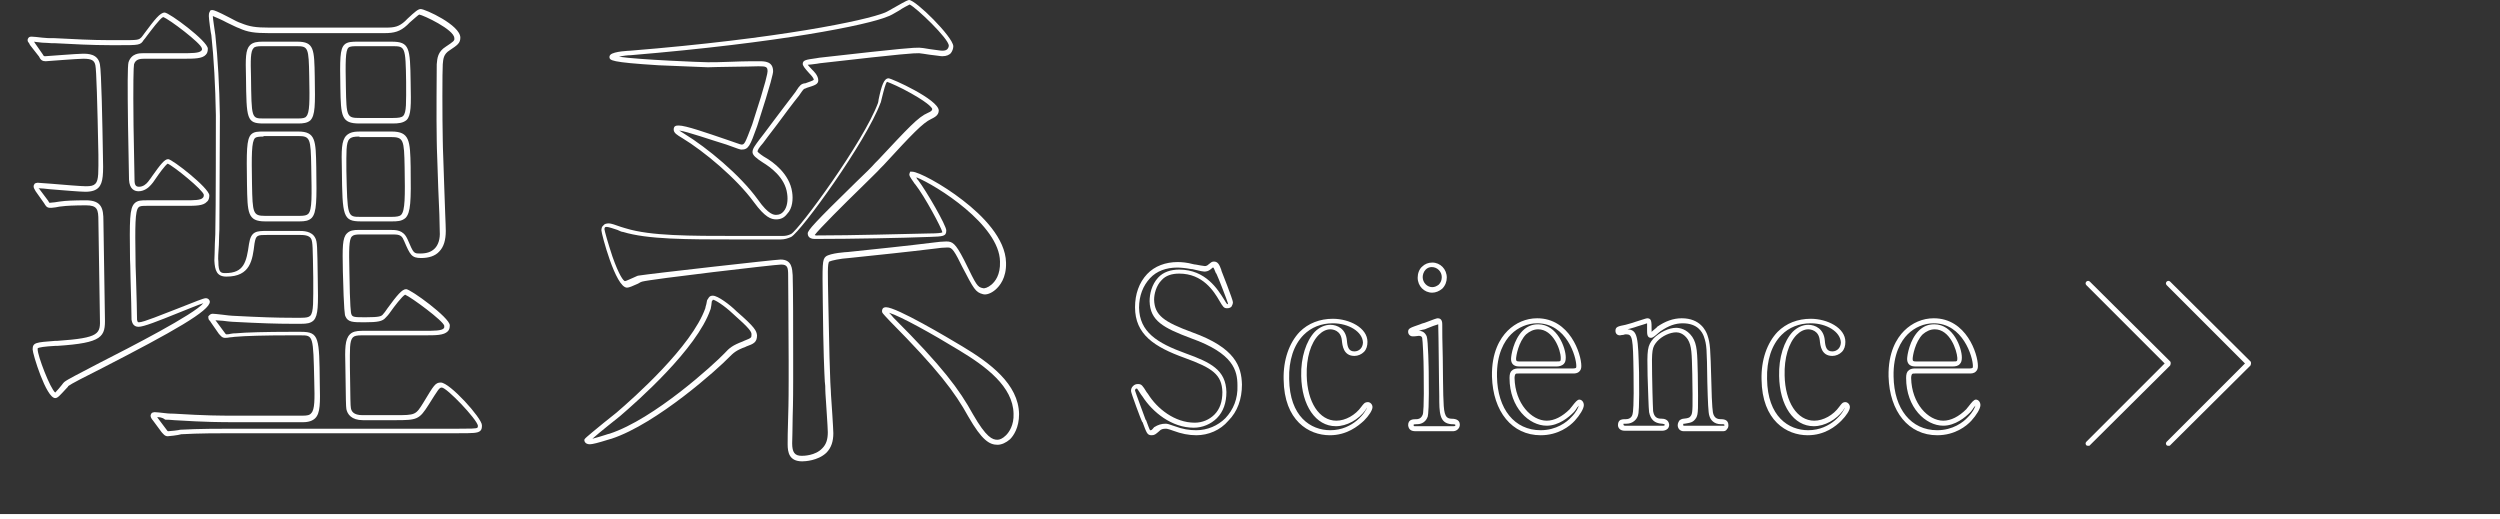
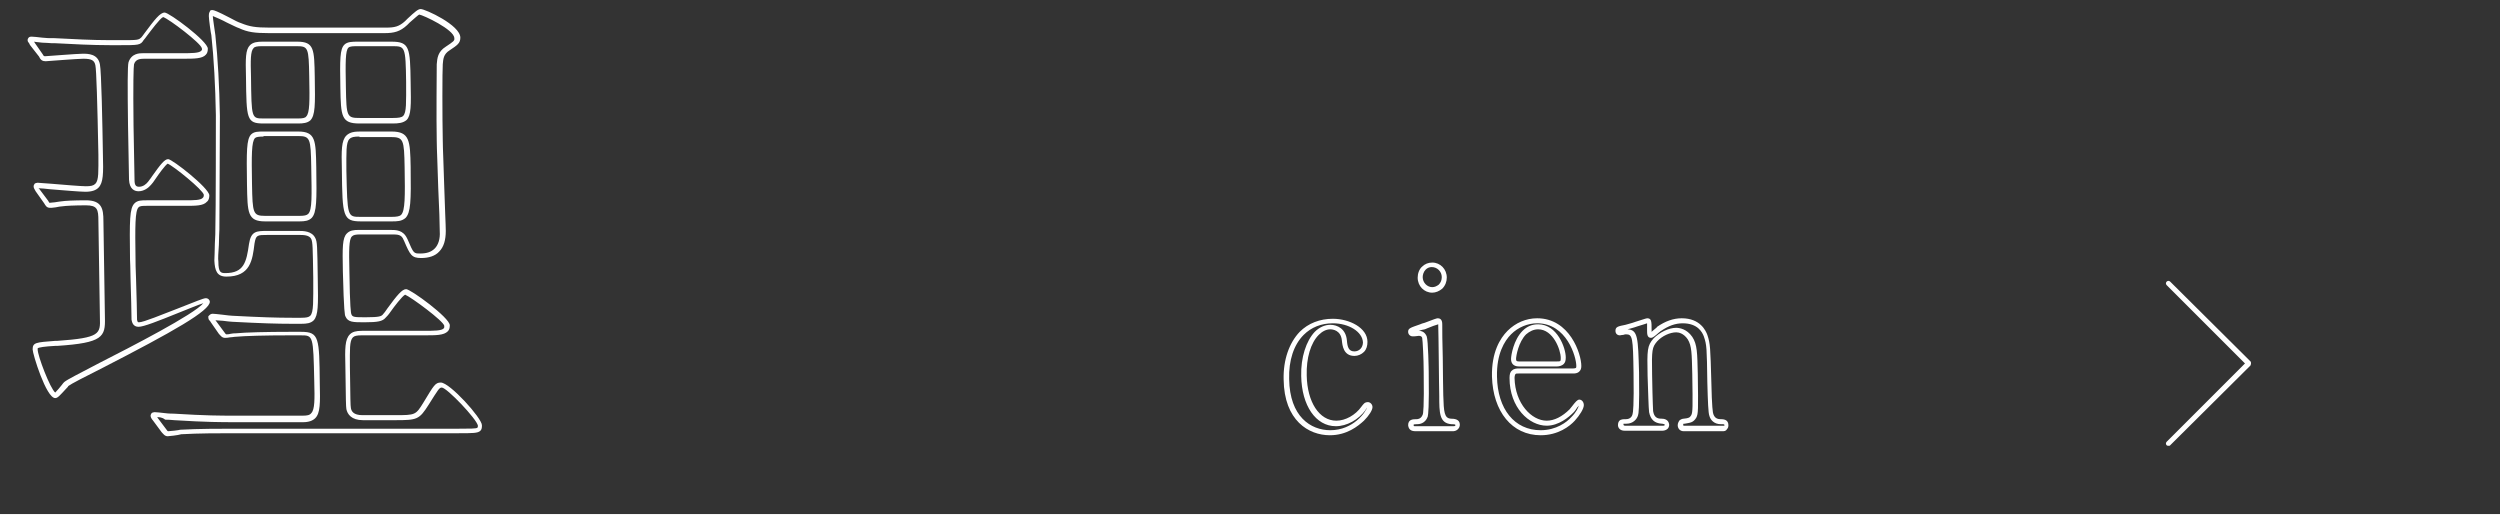
<svg xmlns="http://www.w3.org/2000/svg" version="1.1" id="レイヤー_1" x="0px" y="0px" viewBox="0 0 498 103.4" style="enable-background:new 0 0 498 103.4;" xml:space="preserve">
  <rect x="0" y="0" width="498" height="103.4" fill="#333333" stroke="none" />
  <style type="text/css">
	.st0{fill:#FFFFFF;}
</style>
  <g>
    <g>
      <g>
-         <path class="st0" d="M238.3,86.7c-1.5,0-3-0.3-4.6-0.9c-1.1-0.4-1.3-0.4-1.5-0.4c-0.5,0-0.9,0.1-1.2,0.4l-0.1,0.1     c-0.7,0.6-0.9,0.8-1.5,0.8c-0.9,0-1-0.5-1.8-2.6l-0.1-0.1c-0.1-0.1-2.2-5.7-2.2-6.1c0-0.4,0.1-0.7,0.4-1c0.3-0.3,0.6-0.4,1-0.4     c0.7,0,0.9,0.3,1.7,1.6l0.3,0.4c1.8,2.9,5.3,5.7,9.3,5.7c1.5,0,2.9-0.6,3.9-1.6c1.1-1.1,1.6-2.6,1.6-4.5c-0.1-3.5-2-4.8-7.5-6.8     c-6.1-2.2-9.9-4.7-9.9-10.1c0-2.6,0.8-4.9,2.4-6.6c1.5-1.6,3.7-2.4,6.1-2.4c0.8,0,1.9,0.1,3,0.4c0.1,0,0.3,0.1,0.6,0.1     c0.5,0.1,1.6,0.3,1.8,0.3c0.3,0,0.4-0.1,0.6-0.2l0.1-0.1c0.5-0.4,0.7-0.6,1.1-0.6c0.8,0,1.1,0.6,1.5,1.7l0,0.1     c0,0,2.3,5.8,2.3,6.3c0,0.4-0.2,0.7-0.3,0.9c-0.3,0.3-0.7,0.3-0.9,0.3c-0.6,0-0.8-0.3-1.5-1.5c-1.1-1.9-3.3-5.4-8-5.4     c-1.5,0-2.7,0.4-3.5,1.3c-1.1,1.1-1.5,2.8-1.5,3.9c0.1,3.1,1.9,4.4,7.6,6.5c8.6,3.1,9.8,6.8,9.9,10.4c0,2.9-0.9,5.4-2.7,7.2     C243.1,85.7,240.7,86.7,238.3,86.7z M232.2,84.4c0.3,0,0.7,0.1,1.8,0.5c1.6,0.6,2.9,0.8,4.3,0.8c2.2,0,4.3-0.9,5.8-2.4     c1.6-1.7,2.5-3.9,2.4-6.5c0-3-0.8-6.4-9.2-9.4c-5.6-2.1-8.2-3.5-8.3-7.4c0-1.4,0.4-3.3,1.7-4.7c1-1.1,2.5-1.6,4.2-1.6     c5.3,0,7.7,4,8.9,5.9c0.3,0.5,0.6,1,0.7,1c0,0,0.1,0,0.1-0.1c0,0,0-0.1,0-0.1c-0.1-0.4-1.9-5.1-2.3-5.9l-0.1-0.1     c-0.2-0.5-0.4-1-0.5-1.1l-0.1,0c-0.1,0-0.2,0.2-0.4,0.3l-0.1,0.1c-0.4,0.3-0.8,0.4-1.2,0.4c-0.2,0-0.8-0.1-2-0.4     c-0.3-0.1-0.5-0.1-0.6-0.1c-1.1-0.2-2.1-0.3-2.8-0.3c-2.2,0-4.1,0.7-5.4,2.1c-1.4,1.5-2.2,3.5-2.2,5.9c0.1,4.8,3.5,7,9.3,9.1     c5,1.8,8,3.3,8.1,7.7c0,2.1-0.6,3.9-1.9,5.2c-1.2,1.2-2.9,1.9-4.6,1.9c-4.4,0-8.2-3.1-10.2-6.2l-0.3-0.4     c-0.4-0.6-0.7-1.1-0.8-1.2c-0.1,0-0.3,0-0.3,0.1c-0.1,0.1-0.1,0.2-0.1,0.3c0.1,0.4,1.7,4.7,2.1,5.8l0.1,0.1     c0.4,1.1,0.7,1.9,0.8,2c0.3,0,0.3,0,0.8-0.6C230.7,84.6,231.4,84.4,232.2,84.4z" />
        <path class="st0" d="M264.9,86.7c-4.2,0-9.1-2.9-9.2-11.1c-0.1-3.9,1.1-7.3,3.2-9.5c1.7-1.7,4-2.6,6.6-2.6c3.3,0,6.9,1.8,6.9,4.6     c0,0.8-0.2,1.5-0.7,2c-0.5,0.5-1.2,0.8-1.9,0.8c-2.2,0-2.4-2.1-2.5-3.1c-0.2-2-1.8-2.2-2.3-2.2c-0.8,0-1.6,0.4-2.3,1.1     c-1.6,1.6-2.5,4.6-2.4,8.1c0.1,5.3,2.5,9,5.9,9c1.8,0,3.8-1.1,5-2.8c0.4-0.5,0.6-0.9,1.3-0.9c0.4,0,0.9,0.4,0.9,1     c0,0.6-0.7,1.7-1.7,2.7C270.5,84.9,268.3,86.7,264.9,86.7z M265.5,64.4c-2.3,0-4.3,0.8-5.8,2.3c-2,2-3,5.1-2.9,8.8     c0.1,7.5,4.3,10.2,8.2,10.2c4.6,0,7.1-3.7,7.3-4.5c-0.1,0.1-0.2,0.3-0.3,0.5c-1.4,1.9-3.7,3.2-5.9,3.2c-4,0-6.8-4.1-6.9-10     c-0.1-3.7,1-7,2.7-8.8c0.9-0.9,2-1.4,3.1-1.4c1.4,0,3.1,0.8,3.3,3.1c0.1,1.4,0.4,2.2,1.5,2.2c0.5,0,0.9-0.2,1.2-0.5     c0.3-0.3,0.5-0.8,0.5-1.3C271.4,66.1,268.7,64.4,265.5,64.4z" />
        <path class="st0" d="M289.3,85.9H282c-1,0-1.4-0.4-1.5-1.2c0-1.2,1-1.2,1.7-1.2c0.3,0,0.9-0.1,1.2-0.9c0.1-0.2,0.3-1.3,0.2-8.5     c0-2.5-0.2-6.3-0.3-6.8c-0.1-0.3-0.3-0.4-0.7-0.4c-0.1,0-0.6,0.1-0.9,0.1c-0.2,0-0.3,0-0.3,0c-0.5,0-0.9-0.4-0.9-0.9     c0-0.7,0.4-0.8,2.4-1.5c0.2-0.1,0.5-0.2,0.9-0.3c1.8-0.7,2.4-0.9,2.6-0.9c0.9,0,0.9,0.9,0.9,1.3c0,0.9,0,3.6,0.1,6.5     c0,3.1,0.1,6.4,0.1,7.5c0.1,3.4,0.2,4.6,1.5,4.7c0.7,0,1.8,0.1,1.8,1.2c0,0.4-0.2,0.7-0.3,0.8C290.1,85.9,289.6,85.9,289.3,85.9z      M282.6,65.9c0.8,0,1.3,0.4,1.6,1.1c0.3,0.8,0.4,6.8,0.4,7.1c0.1,7.1-0.1,8.5-0.2,8.9c-0.5,1.4-1.7,1.5-2.1,1.5     c-0.2,0-0.7,0-0.7,0.1c0,0,0,0,0,0.1c0,0.2,0,0.2,0.5,0.2h7.3c0.2,0,0.4,0,0.5-0.1c0,0,0,0,0-0.1c0-0.1,0-0.1,0-0.1     c-0.1-0.1-0.6-0.1-0.8-0.1c-2.4-0.2-2.4-2.3-2.4-5.6c0-1.2-0.1-4.4-0.1-7.5c0-2.8-0.1-5.5-0.1-6.5c0-0.1,0-0.2,0-0.3     c-0.4,0.1-1.5,0.5-2.2,0.8c-0.4,0.2-0.8,0.3-1,0.3c-0.3,0.1-0.7,0.2-1,0.3C282.4,65.9,282.6,65.9,282.6,65.9z M285.3,58.3     c-1.6,0-2.9-1.3-2.9-3v0c0-0.8,0.3-1.7,0.9-2.2c0.5-0.5,1.2-0.8,2-0.8h0c1.6,0,2.9,1.3,2.9,3c0,0.8-0.3,1.6-0.9,2.2     C286.7,58,286,58.3,285.3,58.3z M283.4,55.2c0,1.1,0.9,2,1.9,2c0.5,0,0.9-0.2,1.3-0.5c0.4-0.4,0.6-0.9,0.6-1.5c0-1.1-0.9-2-2-2     c-0.5,0-0.9,0.2-1.2,0.5C283.6,54.1,283.4,54.7,283.4,55.2L283.4,55.2z" />
        <path class="st0" d="M306.9,86.7c-5.7,0-9.5-4.7-9.7-11.7c-0.1-4.8,1.6-7.6,3.1-9.1c1.6-1.6,3.7-2.5,5.9-2.5     c6.5,0,8.8,7.1,8.8,9.5c0,0.5-0.1,0.8-0.4,1.1c-0.4,0.4-0.9,0.4-1.3,0.4h-10.8c-0.3,0-0.5,0-0.6,0.1c-0.1,0.1-0.2,0.4-0.2,0.8     c0.1,5.1,3.4,8.5,6.4,8.5c1.5,0,3.1-0.8,4.6-2.3c0.1-0.1,0.2-0.3,0.4-0.5c0.7-0.9,1.1-1.4,1.5-1.4c0.5,0,0.9,0.5,0.9,1.1     c0,0.7-0.8,2-1.8,3.1C312.7,84.9,310.4,86.7,306.9,86.7z M306.2,64.4c-1.9,0-3.8,0.8-5.2,2.2c-1.3,1.3-2.9,3.9-2.8,8.4     c0.1,6.5,3.5,10.7,8.7,10.7c3.1,0,5.2-1.6,6.1-2.6c1-1,1.4-1.9,1.5-2.3c-0.2,0.2-0.5,0.6-0.6,0.8c-0.2,0.3-0.4,0.5-0.5,0.6     c-0.9,0.9-2.9,2.6-5.3,2.6c-3.5,0-7.4-3.6-7.4-9.5c0-0.7,0.1-1.2,0.5-1.5c0.4-0.4,1-0.4,1.3-0.4h10.8c0.4,0,0.6-0.1,0.6-0.1     c0.1-0.1,0.1-0.2,0.1-0.4C314,71.1,312.1,64.4,306.2,64.4z M310.1,73h-7.5c-1.3,0-1.6-0.8-1.6-1.5c0-0.7,0.5-3.8,2.3-5.6     c0.9-0.9,1.9-1.3,3.1-1.3c3.8,0,5.5,4.7,5.5,6.6c0,0.6-0.1,1-0.4,1.3C311.1,72.9,310.5,73,310.1,73z M306.4,65.6     c-0.9,0-1.7,0.4-2.4,1c-1.5,1.5-2,4.3-2,4.9c0,0.4,0.1,0.5,0.6,0.5h7.5c0.4,0,0.6,0,0.7-0.1c0.1-0.1,0.1-0.3,0.1-0.6     C310.9,69.7,309.4,65.6,306.4,65.6z" />
        <path class="st0" d="M343.1,85.9h-7.7c-0.8,0-1.2-0.6-1.2-1.2c0-0.4,0.2-0.7,0.3-0.9c0.3-0.3,0.7-0.4,0.9-0.4     c1-0.1,1.2-0.2,1.5-0.7c0.3-0.6,0.3-1.6,0.2-8.2c-0.1-4.1-0.1-5.6-0.9-6.9c-0.8-1.2-1.8-1.4-2.3-1.4c-1.2,0-2.8,0.7-3.8,1.8     c-1,1.2-1.1,1.6-1,6.7c0.1,5.8,0.2,6.9,0.2,7.2c0.2,1.2,0.8,1.5,1.6,1.5l0.1,0c0.4,0,1.4,0.1,1.5,1.2c0,0.3-0.1,0.6-0.3,0.8     c-0.2,0.2-0.6,0.4-1,0.4h-7.6c-0.9,0-1.3-0.6-1.3-1.1c0-0.4,0.1-0.7,0.3-0.9c0.3-0.3,0.8-0.3,1.3-0.3c0.8,0,1.2-0.5,1.3-1     c0.1-0.3,0.3-1.6,0.2-8.2c-0.1-7.1-0.2-7.7-1.5-7.7c-0.1,0-0.3,0-0.5,0.1c-0.3,0-0.6,0.1-0.7,0.1c-0.5,0-0.9-0.3-0.9-0.9     c0-0.8,0.5-0.9,2-1.2c0.3-0.1,1.2-0.3,2-0.6c2.2-0.7,2.2-0.7,2.3-0.7c0.9,0,0.9,0.6,0.9,2.4c0,0.1,0,0.2,0,0.3     c0.2-0.2,0.6-0.5,0.7-0.6c0.2-0.2,0.4-0.3,0.4-0.4c1.6-1.1,3.2-1.7,4.9-1.7c3.7,0,4.8,2.5,5.1,3.3c0.6,1.8,0.6,2.5,0.8,9.4     c0.1,5,0.3,6.2,0.4,6.4c0.1,0.2,0.3,1,1.4,1c0.5,0,1.6,0,1.6,1.2c0,0.4-0.1,0.6-0.3,0.8C343.8,85.9,343.4,85.9,343.1,85.9z      M333.9,65.3c0.6,0,2.1,0.2,3.2,1.8c1,1.5,1,3.2,1.1,7.4c0.1,7.3,0.1,7.9-0.3,8.7c-0.6,1-1.2,1-2.3,1.2c-0.2,0-0.3,0-0.3,0.1     c0,0,0,0.1,0,0.1c0,0.2,0,0.2,0.2,0.2h7.7c0.1,0,0.2,0,0.3,0c0,0,0,0,0-0.1c0-0.2,0-0.2-0.7-0.2c-1.4,0-2.1-0.9-2.3-1.7     c-0.2-0.5-0.3-2.7-0.4-6.7c-0.1-6.7-0.1-7.4-0.7-9.1c-0.3-0.8-1.2-2.6-4.2-2.6c-1.5,0-2.8,0.5-4.3,1.5c-0.1,0-0.2,0.2-0.4,0.3     c-0.9,0.8-1.3,1.1-1.6,1.1c-0.8,0-0.8-0.8-0.8-1.5c0-0.6,0-1.1,0-1.4c-0.3,0.1-1.2,0.4-1.9,0.6c-0.8,0.3-1.7,0.5-2,0.6     c2.1,0.1,2.1,1.7,2.3,8.6c0.1,7.4-0.1,8.2-0.2,8.5c-0.2,0.8-1,1.7-2.3,1.7c-0.2,0-0.5,0-0.6,0c0,0,0,0,0,0.2c0,0,0,0.2,0.3,0.2     h7.6c0.2,0,0.2,0,0.3-0.1c0,0,0-0.1,0-0.1c0-0.1,0-0.1-0.5-0.2l-0.1,0c-1.4-0.1-2.2-0.8-2.5-2.3c-0.1-0.7-0.2-4.4-0.3-7.3     c-0.1-5.1-0.1-5.9,1.2-7.4C330.6,66.2,332.4,65.3,333.9,65.3z" />
-         <path class="st0" d="M360.1,86.7c-4.2,0-9.1-2.9-9.2-11.1c-0.1-3.9,1.1-7.3,3.2-9.5c1.7-1.7,4-2.6,6.6-2.6c3.3,0,6.9,1.8,6.9,4.6     c0,0.8-0.2,1.5-0.7,2c-0.5,0.5-1.2,0.8-1.9,0.8c-2.2,0-2.4-2.1-2.5-3.1c-0.2-2-1.8-2.2-2.3-2.2c-0.8,0-1.6,0.4-2.3,1.1     c-1.6,1.6-2.5,4.6-2.4,8.1c0.1,5.3,2.5,9,5.9,9c1.8,0,3.8-1.1,5-2.8c0.4-0.5,0.6-0.9,1.2-0.9c0.4,0,0.9,0.4,0.9,1     c0,0.6-0.7,1.7-1.7,2.7C365.7,84.9,363.5,86.7,360.1,86.7z M360.7,64.4c-2.3,0-4.3,0.8-5.8,2.3c-2,2-3,5.1-2.9,8.8     c0.1,7.5,4.3,10.2,8.2,10.2c4.6,0,7.1-3.7,7.3-4.5c-0.1,0.1-0.2,0.3-0.3,0.5c-1.4,1.9-3.7,3.2-5.9,3.2c-4,0-6.8-4.1-6.9-10     c-0.1-3.7,1-7,2.7-8.8c0.9-0.9,2-1.4,3.1-1.4c1.4,0,3.1,0.8,3.3,3.1c0.1,1.4,0.4,2.2,1.5,2.2c0.5,0,0.9-0.2,1.2-0.5     c0.3-0.3,0.5-0.8,0.5-1.3C366.6,66.1,363.9,64.4,360.7,64.4z" />
-         <path class="st0" d="M385.9,86.7c-5.7,0-9.5-4.7-9.7-11.7c-0.1-4.8,1.6-7.6,3.1-9.1c1.6-1.6,3.7-2.5,5.9-2.5     c6.5,0,8.8,7.1,8.8,9.5c0,0.5-0.1,0.8-0.4,1.1c-0.4,0.4-0.9,0.4-1.3,0.4h-10.8c-0.2,0-0.5,0-0.6,0.1c-0.1,0.1-0.2,0.4-0.2,0.8     c0.1,5.1,3.4,8.5,6.4,8.5c1.5,0,3.1-0.8,4.6-2.3c0.1-0.1,0.2-0.3,0.4-0.5c0.7-0.9,1.1-1.4,1.5-1.4c0.5,0,0.9,0.5,0.9,1.1     c0,0.7-0.8,2-1.8,3.1C391.7,84.9,389.4,86.7,385.9,86.7z M385.2,64.4c-1.9,0-3.8,0.8-5.2,2.2c-1.3,1.3-2.9,3.9-2.8,8.4     c0.1,6.5,3.5,10.7,8.7,10.7c3.1,0,5.2-1.6,6.1-2.6c1-1,1.4-1.9,1.5-2.3c-0.2,0.2-0.5,0.6-0.6,0.8c-0.2,0.3-0.4,0.5-0.5,0.6     c-0.9,0.9-2.9,2.6-5.3,2.6c-3.5,0-7.4-3.6-7.4-9.5c0-0.7,0.1-1.2,0.5-1.5c0.4-0.4,1-0.4,1.3-0.4h10.8c0.4,0,0.6-0.1,0.6-0.1     c0.1-0.1,0.1-0.2,0.1-0.4C393,71.1,391,64.4,385.2,64.4z M389,73h-7.5c-1.3,0-1.6-0.8-1.6-1.5c0-0.7,0.5-3.8,2.3-5.6     c0.9-0.9,1.9-1.3,3.1-1.3c3.8,0,5.5,4.7,5.5,6.6c0,0.6-0.1,1-0.4,1.3C390.1,72.9,389.5,73,389,73z M385.4,65.6     c-0.9,0-1.7,0.4-2.4,1c-1.5,1.5-2,4.3-2,4.9c0,0.4,0.1,0.5,0.6,0.5h7.5c0.4,0,0.6,0,0.7-0.1c0.1-0.1,0.1-0.3,0.1-0.6     C389.8,69.7,388.4,65.6,385.4,65.6z" />
      </g>
    </g>
    <g>
      <g>
        <path class="st0" d="M33.4,86.9c-0.6,0-0.9-0.5-1.2-0.8l-1.7-2.3c0,0-0.5-0.5-0.5-1c0-0.2,0.1-0.3,0.2-0.5     c0.1-0.1,0.4-0.2,0.6-0.2c0.3,0,1.2,0.1,2.1,0.2c0.7,0.1,1.5,0.1,1.7,0.1c6.4,0.4,9.4,0.4,11.9,0.4h13.8c0.9,0,1.4-0.1,1.7-0.5     c0.7-0.7,0.7-2.7,0.6-6.3c-0.2-9.2-0.2-9.2-2.7-9.2h-2.3c-4.7,0-8.7,0.1-10.9,0.3c-0.2,0-0.5,0.1-0.9,0.1c-0.4,0.1-0.8,0.1-1,0.1     c-0.6,0-0.9-0.5-1.2-0.8L42,64.2c-0.1-0.2-0.2-0.3-0.3-0.4c-0.1-0.1-0.2-0.3-0.2-0.6l0-0.2l0.2-0.2c0.2-0.2,0.4-0.3,0.7-0.3     c0.3,0,1.1,0.1,2,0.2c0.8,0.1,1.6,0.2,1.9,0.2c5.7,0.3,8.8,0.4,11.9,0.4h1.8c1,0,1.5-0.1,1.8-0.4c0.7-0.7,0.6-2.9,0.6-7.5     c-0.1-6.2-0.1-7.1-0.4-7.8c-0.4-0.8-1.6-0.8-2.4-0.8h-6.2c-2.2,0-2.4,0-2.7,1.7c-0.4,3.3-0.8,6.6-5.6,6.6c-1.9,0-2.3-1.2-2.4-3.2     c0-0.5,0.1-2,0.1-3.4c0.1-1.3,0.1-2.6,0.1-3c0.1-3,0.1-21.4,0.1-22.6c-0.1-5.8-0.4-11.3-0.9-15.9c-0.1-0.3-0.5-3.2-0.5-3.8     c0-0.3,0-0.6,0.2-0.9C41.8,2.1,42,2,42.3,2c0.3,0,1.1,0.3,3.4,1.5c0.9,0.5,1.9,1,2.3,1.1c1.7,0.7,2.9,0.9,5.7,0.9h23.2     c1.7,0,2.6-0.2,3.8-1.3l0.5-0.5c1.5-1.4,2.1-1.9,2.6-1.9c0.9,0,7.9,3.2,7.9,5.7c0,1.1-0.6,1.5-2.1,2.5c-1.3,0.8-1.3,1.8-1.4,2.8     c-0.1,1.2-0.1,10.7,0,15.2c0,1.5,0.2,5.5,0.3,9.4c0.1,3.8,0.3,7.4,0.3,8.6c0,1.8-0.4,3.2-1.3,4.1c-0.8,0.9-2.1,1.3-3.6,1.3     c-1.9,0-2.2-0.6-3.4-3.4l-0.1-0.2c-0.4-1.1-1.2-1.1-2.4-1.1h-6.2c-1,0-1.4,0.1-1.7,0.4c-0.6,0.6-0.6,2.7-0.5,6.9     c0.1,7.3,0.3,8.4,0.4,8.6c0.2,0.6,0.7,0.6,2.9,0.6c2.7,0,3.1-0.2,3.4-0.6c0.2-0.2,0.5-0.6,0.9-1.2c1.9-2.6,2.9-3.8,3.7-3.8     c0.9,0,8.7,5.7,8.7,7.2c0,0.5-0.1,0.9-0.4,1.2c-0.8,0.8-2.3,0.8-4.7,0.8H72c-0.9,0-1.4,0.1-1.7,0.4c-0.7,0.7-0.6,2.5-0.6,5.8     c0.1,6.8,0.1,7.7,0.2,8.3c0.1,0.6,0.5,1.4,2.3,1.4h6.4c4.2,0,4.2,0,5.8-2.6c2-3.3,2.3-3.9,3.4-3.9c1.8,0,8.2,7.1,8.2,8.5     c0,0.4,0,0.8-0.3,1.1c-0.5,0.5-1.5,0.5-4.5,0.5h-45c-2.4,0-6.7,0-10.1,0.2C35.5,86.7,33.6,86.9,33.4,86.9z M31.3,83.1     C31.3,83.1,31.3,83.1,31.3,83.1l1.8,2.4c0.2,0.3,0.3,0.4,0.4,0.4c0.3,0,2.2-0.2,2.4-0.3l0.1,0c3.5-0.2,7.9-0.2,10.3-0.2h45     c2.2,0,3.6,0,3.8-0.2c0,0,0.1-0.1,0.1-0.4C95,83.5,89,77.2,88,77.2c-0.5,0-0.7,0.4-2.6,3.4c-1.9,3-2.3,3.1-6.7,3.1h-6.4     c-2.3,0-3.1-1.2-3.3-2.2c-0.1-0.7-0.1-1.4-0.2-8.4c-0.1-3.7-0.1-5.5,0.9-6.5c0.5-0.5,1.2-0.7,2.4-0.7h12.3c2,0,3.6,0,4-0.5     c0.1-0.1,0.1-0.2,0.1-0.5c-0.2-1-6.6-5.7-7.8-6.2c-0.6,0.3-2.2,2.4-2.9,3.4c-0.4,0.6-0.8,1-1,1.2c-0.6,0.7-1.5,0.9-4.2,0.9     c-2.3,0-3.3,0-3.8-1.2c-0.1-0.2-0.3-0.8-0.5-8.9c-0.1-4.9-0.1-6.7,0.8-7.6c0.6-0.6,1.3-0.7,2.4-0.7h6.2c1.2,0,2.6,0,3.4,1.7     l0.1,0.2c1.2,2.8,1.2,2.8,2.5,2.8c1.3,0,2.2-0.3,2.9-1c0.7-0.7,1.1-1.9,1-3.4c0-1.2-0.1-4.8-0.3-8.6c-0.1-3.9-0.3-7.9-0.3-9.4     c-0.1-4.7,0-14,0-15.3c0.1-1.2,0.2-2.5,1.8-3.5c1.5-1,1.8-1.2,1.7-1.7c0-1.7-6.2-4.6-7-4.7c-0.2,0.1-1.1,0.9-1.9,1.6l-0.5,0.5     c-1.4,1.3-2.6,1.6-4.5,1.6H53.6c-2.9,0-4.3-0.2-6-1c-0.4-0.1-1.3-0.6-2.4-1.1c-0.9-0.5-2.3-1.1-2.8-1.3c0,0,0,0,0,0.1     c0,0.4,0.4,2.9,0.5,3.7c0.5,4.7,0.8,10.2,0.9,16.1c0,1.2-0.1,19.6-0.1,22.6c0,0.4-0.1,1.7-0.1,3.1c-0.1,1.4-0.2,2.8-0.1,3.3     c0,2.2,0.5,2.3,1.4,2.3c3.7,0,4.2-2.2,4.7-5.8c0.4-2.6,1.5-2.6,3.7-2.6h6.2c0.9,0,2.6,0,3.3,1.4c0.4,0.8,0.4,1.5,0.5,8.2     c0.1,5.2,0.1,7.2-0.8,8.2c-0.6,0.6-1.4,0.7-2.5,0.7h-1.8c-3.1,0-6.2-0.1-11.9-0.4c-0.3,0-1.1-0.1-1.9-0.2c-0.5,0-1.1-0.1-1.5-0.1     c0,0,0.1,0.1,0.1,0.1l1.7,2.3c0.2,0.3,0.3,0.4,0.4,0.4c0.1,0,0.5,0,0.8-0.1c0.4-0.1,0.8-0.1,1-0.1c2.1-0.2,6.2-0.3,10.9-0.3H60     c3.6,0,3.6,1.2,3.7,10.2c0.1,4,0.1,6-0.9,7c-0.5,0.5-1.3,0.8-2.4,0.8H46.6c-2.4,0-5.5,0-11.9-0.4c-0.2,0-0.8-0.1-1.8-0.1     C32.3,83.1,31.7,83.1,31.3,83.1z M11,79.3c-1.8,0-4.5-8.8-4.5-9.7c0-1.4,0.7-1.4,4.5-1.7l0.4,0c8.6-0.6,8.6-1.4,8.5-4.6L19.6,44     c0-2.3-0.2-3.1-2.5-3.1c-2.2,0-4.1,0.1-4.7,0.2c-0.2,0-0.9,0.1-1.3,0.2c-0.6,0.1-1,0.1-1.1,0.1c-0.7,0-0.9-0.4-1.2-0.9l-1.7-2.4     c-0.3-0.5-0.4-0.7-0.4-1c0-0.2,0.1-0.3,0.2-0.5c0.1-0.1,0.4-0.2,0.6-0.2c0.2,0,1,0.1,2.7,0.2c2.4,0.2,5.9,0.5,6.9,0.5     c1,0,1.5-0.1,1.9-0.5c0.7-0.7,0.6-2.5,0.6-5.8c-0.2-10.4-0.4-16.9-0.6-17.8c-0.2-1-0.8-1.3-2.4-1.3c-1.1,0-7.4,0.5-7.5,0.5     c-0.6,0-1-0.2-1.3-0.9L6,9C5.9,8.8,5.8,8.7,5.8,8.6C5.7,8.5,5.5,8.3,5.5,8c0-0.2,0.1-0.4,0.2-0.5c0.2-0.2,0.4-0.2,0.6-0.2     c0.4,0,1.2,0.1,2.1,0.2c0.8,0.1,1.5,0.1,1.8,0.1l0.6,0C14.7,7.8,18.3,8,22,8h1.8c3.7,0,3.8,0,4.4-0.6c0.1-0.1,0.3-0.4,0.6-0.8     c2-2.7,3.1-4.1,4-4.1c0.9,0,8.6,5.7,8.6,7.2c0,0.5-0.1,0.9-0.4,1.2c-0.7,0.8-2.3,0.8-4.6,0.8h-7.7c-0.8,0-1.7,0.1-2,1.1     c-0.1,0.4-0.2,3.8-0.1,12.2l0.2,10.9c0,1,0.3,1.3,0.9,1.3c0.8,0,1.4-0.5,1.8-1c0.1-0.2,0.5-0.6,0.8-1.1c1.7-2.4,2.5-3.4,3.2-3.4     c0.8,0,8.1,5.7,8.2,7.2c0,0.5-0.1,1-0.5,1.3c-0.7,0.8-2.2,0.8-4.3,0.8h-7.6c-0.9,0-1.4,0-1.7,0.3c-0.7,0.7-0.7,3.7-0.6,10.5     c0,0.2,0,1.8,0.1,3.7c0.1,3.1,0.2,7.2,0.2,8.2c0.1,0.5,0.2,0.5,0.4,0.5c0.9,0,4.7-1.6,7.6-2.7c3.6-1.4,5.2-2.1,5.7-2.1     c0.5,0,0.8,0.4,0.8,0.7c0,1.8-7.2,5.9-21.4,13.2c-3.4,1.7-6.3,3.2-6.8,3.6c0,0.1-0.2,0.3-0.4,0.5C11.9,78.8,11.5,79.3,11,79.3z      M10.9,78.3L10.9,78.3L10.9,78.3z M17.1,39.9c3.2,0,3.5,1.7,3.5,4.1l0.3,19.3c0.1,3.8-0.4,5-9.5,5.6l-0.4,0     c-2,0.1-3.4,0.3-3.5,0.5c0,0,0,0,0,0.2c0,1.3,2.5,7.8,3.5,8.6c0.3-0.3,1-1.1,1.3-1.5c0.2-0.3,0.4-0.5,0.5-0.6     c0.6-0.5,2.8-1.6,7-3.8c6.3-3.2,18.9-9.7,20.7-11.9c-1,0.3-3.1,1.2-4.9,1.9c-4.2,1.7-7,2.8-8,2.8c-1.1,0-1.3-0.9-1.4-1.4     c0-1.1-0.1-5.2-0.2-8.3c0-1.9-0.1-3.5-0.1-3.7c-0.1-7.9-0.1-10.2,0.9-11.2c0.6-0.6,1.4-0.6,2.4-0.6h7.6c1.8,0,3.2,0,3.6-0.5     c0.1-0.1,0.2-0.2,0.2-0.6c-0.2-1-6-5.7-7.2-6.2c-0.5,0.3-1.8,2.1-2.4,3c-0.4,0.6-0.7,1-0.9,1.2c-0.5,0.6-1.4,1.3-2.5,1.3     c-0.8,0-1.8-0.4-1.9-2.3l-0.2-10.9c-0.1-7.6-0.1-11.8,0.1-12.5c0.6-1.8,2.2-1.8,2.9-1.8h7.7c1.9,0,3.5,0,3.9-0.5     c0.1-0.1,0.2-0.2,0.1-0.5c-0.2-1-6.5-5.8-7.7-6.2c-0.6,0.2-2.5,2.8-3.2,3.7c-0.3,0.4-0.5,0.7-0.7,0.9C28,9,27.6,9,23.8,9H22     c-3.7,0-7.4-0.2-11.2-0.4l-0.6,0c0,0,0,0,0,0c-0.3,0-1-0.1-1.8-0.1C7.8,8.4,7.2,8.4,6.8,8.3c0,0.1,0.1,0.1,0.1,0.2l1.6,2.3     c0.2,0.4,0.3,0.4,0.5,0.4c0.2,0,6.4-0.5,7.5-0.5c1,0,3,0,3.4,2.1c0.3,1.4,0.5,11.9,0.6,18c0.1,3.7,0.1,5.6-0.9,6.6     c-0.5,0.5-1.3,0.8-2.6,0.8c-1,0-4.5-0.3-7-0.5c-0.9-0.1-1.8-0.2-2.3-0.2c0,0,0,0.1,0.1,0.1L9.6,40c0.1,0.2,0.2,0.4,0.3,0.4     c0.2,0,0.7-0.1,1-0.1c0.7-0.1,1.2-0.2,1.4-0.2C12.9,40,14.7,39.9,17.1,39.9z M7.7,37.1C7.7,37.1,7.7,37.1,7.7,37.1     C7.7,37.1,7.7,37.1,7.7,37.1z M78,44.1h-6.1c-3.6,0-3.7-1-3.8-10.2C68,29.9,68,28,69,27c0.7-0.7,1.7-0.8,2.7-0.8H78     c3.6,0,3.7,1.8,3.8,7c0.1,7,0,9.1-1,10.2C80,44.1,79.1,44.1,78,44.1z M71.6,27.2c-1.1,0-1.6,0.1-2,0.5c-0.7,0.7-0.6,2.7-0.6,6.3     c0.2,9.2,0.2,9.2,2.8,9.2H78c1,0,1.6-0.1,1.9-0.4c0.8-0.8,0.8-3.6,0.7-9.5c-0.1-5.5-0.2-6-2.8-6H71.6z M59.7,44.1h-6.9     c-3.5,0-3.5-1.7-3.6-7.3c-0.1-6.7-0.1-9,0.8-10c0.6-0.6,1.4-0.6,2.5-0.6h6.9c3.5,0,3.5,1.8,3.6,7.1c0.1,6.6,0.1,9-0.9,10.1     C61.5,44,60.7,44.1,59.7,44.1z M52.5,27.2c-1,0-1.5,0.1-1.7,0.3c-0.7,0.7-0.7,3.4-0.6,9.2c0.1,5.8,0.2,6.3,2.6,6.3h6.9     c0.9,0,1.4-0.1,1.7-0.4c0.8-0.8,0.7-3.5,0.6-9.4c-0.1-5.6-0.2-6.1-2.6-6.1H52.5z M78.2,24.6h-6.6c-3.6,0-3.7-1.4-3.8-7.1     c-0.1-5.7-0.1-7.7,0.8-8.6c0.6-0.6,1.6-0.6,2.7-0.6H78c3.6,0,3.7,1.2,3.8,8.1c0.1,4.6,0.1,6.6-0.8,7.5     C80.3,24.5,79.4,24.6,78.2,24.6z M71.4,9.2c-1,0-1.7,0-2,0.3c-0.6,0.6-0.6,2.9-0.5,7.9c0.1,5.9,0.2,6.1,2.8,6.1h6.6     c1.1,0,1.7-0.1,2-0.4c0.7-0.7,0.6-2.7,0.6-6.8c-0.1-7.1-0.2-7.1-2.8-7.1H71.4z M59.4,24.6h-6.9c-3.4,0-3.4-0.9-3.5-9.2     c-0.1-3.8-0.1-5.5,0.8-6.4c0.6-0.6,1.5-0.7,2.5-0.7h6.9c3.4,0,3.4,1.5,3.5,7c0.1,5.6,0.1,7.7-0.9,8.7     C61.2,24.5,60.4,24.6,59.4,24.6z M52.2,9.2c-1,0-1.5,0.1-1.7,0.4c-0.6,0.6-0.6,2.4-0.5,5.7c0.1,8.3,0.1,8.3,2.5,8.3h6.9     c0.9,0,1.4-0.1,1.6-0.4c0.7-0.7,0.7-3,0.6-8c-0.1-5.7-0.2-6-2.5-6H52.2z" />
-         <path class="st0" d="M159.8,91.9c-2.6,0-2.9-1.8-2.9-3.4c0-0.6,0-2.8,0.1-5.4c0.1-2.9,0.1-6.2,0.1-7.3l0-3.9     c0-7.3-0.1-13.6-0.1-17c0-1.6-0.1-2.2-1.4-2.2c-1.2,0-25.9,2.9-27.7,3.4c-0.1,0-0.5,0.2-0.8,0.4c-1.1,0.5-1.8,0.8-2.2,0.8     c-2.3,0-5.1-10.8-5.1-11.4c0-0.4,0.1-0.8,0.4-1c0.2-0.3,0.6-0.4,1.1-0.4c0.4,0,1.3,0.3,2.4,0.7c0.4,0.1,0.9,0.3,1,0.3     c4.9,1.5,12.6,1.5,22.3,1.5h8.9c0.6,0,1.1-0.1,1.7-0.4c1.6-0.9,14.4-18.3,17.3-26.1c0-0.1,0.1-0.3,0.1-0.6c0.6-2.9,1.1-4.3,2-4.3     c0.6,0,9.9,4.2,10,6.4c0,1-0.9,1.4-1.5,1.7c-1.7,0.8-3.8,3-9.5,9.2l-0.6,0.6c-0.5,0.6-2,2-3.8,3.8c-3.3,3.2-8.6,8.5-9.3,9.5     c0,0,0.1,0.1,0.3,0.1c7.5,0,17.4-0.3,22.6-0.4l0.1,0c1.3,0,2.2-0.1,2.4-0.2c0,0,0-0.1,0-0.1c-0.1-0.7-3.5-7.1-5.4-9.5     c-0.1-0.1-0.2-0.2-0.3-0.4c-0.7-1-1-1.4-0.8-1.8l0.1-0.3l0.4,0c1.2,0,6,2.5,10.1,5.7c3.9,3,8.5,7.6,8.6,12.4     c0.1,3.1-1.3,4.7-2.1,5.4c-0.8,0.7-1.8,1.1-2.5,0.9c-1.5-0.4-1.8-1-4.2-5.6l-0.3-0.6c-1.5-3.1-1.9-3.1-2.6-3.1     c-0.6,0-1.8,0.1-2.3,0.2c-5.7,0.7-11.6,1.3-17.3,1.9c-1.7,0.1-3.5,0.5-3.9,0.7c-0.4,0.3-0.3,2.4-0.2,8.1     c0.2,10.1,0.3,13.8,0.4,15.9c0,0.7,0.1,1.2,0.1,1.7c0,0.8,0.2,2.9,0.3,4.8c0.1,1.7,0.2,3.2,0.2,3.7c0,1.6-0.4,2.9-1.4,3.9     C162.9,91.8,160.3,91.9,159.8,91.9z M155.5,51.7c2.3,0,2.3,1.9,2.4,3.1c0.1,3.5,0.1,9.8,0.1,17l0,3.9c0,1.1,0,4.4-0.1,7.3     c0,2.4-0.1,4.7-0.1,5.3c0,1.8,0.5,2.5,1.9,2.5c0.3,0,2.7,0,4.1-1.5c0.8-0.8,1.1-1.8,1.1-3.2c0-0.5-0.1-2-0.2-3.6     c-0.1-2-0.3-4.1-0.3-4.9c0-0.5,0-0.9-0.1-1.6c-0.1-2-0.3-5.8-0.4-15.9c-0.1-7.6-0.1-8.4,0.6-9c0.9-0.7,4.2-0.9,4.4-0.9     c5.7-0.6,11.6-1.2,17.2-1.9c0.6-0.1,1.8-0.2,2.4-0.2c1.2,0,1.8,0.3,3.5,3.6l0.3,0.6c2.2,4.5,2.4,4.9,3.5,5.1     c0.3,0.1,1-0.1,1.7-0.7c0.7-0.6,1.8-1.9,1.7-4.6c-0.1-7.3-12.7-15.2-16.7-16.8c0.1,0.1,0.1,0.1,0.1,0.2c0.1,0.2,0.2,0.3,0.3,0.4     c1.6,2.1,5.6,9,5.6,10c0,1.2-0.6,1.2-3.4,1.3l-0.1,0c-5.2,0.2-15.1,0.4-22.7,0.4c-1.3,0-1.4-0.8-1.4-1.1c0-0.6,1.3-2.1,9.6-10.2     c1.8-1.7,3.3-3.2,3.8-3.8l0.6-0.6c6-6.4,8-8.6,9.9-9.4c0.7-0.3,0.9-0.5,0.9-0.8c0,0-0.1-0.8-4.2-3.1c-2.1-1.2-4.2-2.1-4.8-2.3     c-0.3,0.3-0.6,1.5-1.1,3.5c-0.1,0.3-0.1,0.6-0.2,0.7c-2.9,7.8-15.8,25.6-17.8,26.7c-0.7,0.3-1.3,0.5-2.1,0.5h-8.9     c-9.8,0-17.6,0-22.5-1.5c-0.2,0-0.5-0.1-1.1-0.4c-0.6-0.2-1.8-0.6-2.1-0.6c-0.2,0-0.3,0-0.4,0.1c0,0-0.1,0.2-0.1,0.3     c0,0.3,0.7,2.8,1.6,5.5c1.3,3.7,2.2,4.9,2.5,4.9c0.2,0,1.2-0.5,1.7-0.7c0.5-0.2,0.8-0.4,1-0.4C129.7,54.5,154.5,51.7,155.5,51.7z      M198.7,88.6c-1.6,0-3.1-0.9-5.8-5.6c-2.7-4.9-6-9.3-15.6-19c-1.6-1.7-1.6-1.7-1.6-2c0-0.3,0.1-0.5,0.2-0.6     c0.1-0.1,0.3-0.2,0.6-0.2c2.1,0,12.2,6,15.2,7.8c5.5,3.3,11.2,7.5,11.3,13.5l0,0c0,2.7-1.1,4.3-1.8,5     C200.4,88.2,199.5,88.6,198.7,88.6z M177.1,62.3c0.2,0.2,0.5,0.5,0.9,1c9.8,9.8,13.1,14.3,15.8,19.2c2.7,4.7,3.9,5.1,4.9,5.1     c0.4,0,1-0.2,1.7-0.9c0.6-0.6,1.6-2,1.5-4.3l0,0c-0.1-5.4-5.5-9.4-10.8-12.6C185.7,66.5,179.4,63,177.1,62.3z M117.5,88.5     c-1,0-1.1-0.7-1.1-0.8c0-0.3,0-0.3,3.9-3.5c1.1-0.9,2.1-1.7,2.5-2c3.5-3,15-13.2,17.7-20.8c0-0.1,0.1-0.5,0.2-0.8     c0.1-0.4,0.1-0.7,0.2-0.9l0.1-0.1c0.2-0.4,0.4-0.7,1-0.7c1,0,3.4,1.8,4.7,3.1c3.7,3.2,4,3.9,4.1,4.8l0,0c0,1.4-0.7,1.7-2.1,2.2     l-0.2,0.1c-1.9,0.7-2.4,1.2-3.3,2.1c-2,2.1-14.3,13.2-23.4,16.2c-0.1,0-0.3,0.1-0.7,0.2C119.2,88.2,118,88.5,117.5,88.5z      M141.8,60c0,0.2-0.1,0.5-0.1,0.8c-0.1,0.4-0.1,0.8-0.2,0.9c-2.7,7.8-14.5,18.2-18,21.2c-0.4,0.3-1.4,1.1-2.5,2     c-1,0.8-2.2,1.8-3,2.5c0.8-0.2,2.1-0.6,2.7-0.8c0.3-0.1,0.6-0.2,0.7-0.2c8.9-2.9,20.9-13.9,22.9-16c1-1.1,1.6-1.6,3.7-2.4     l0.2-0.1c1.5-0.6,1.5-0.6,1.5-1.3l0,0c0-0.5-0.3-1.1-3.7-4.1c-1.8-1.7-3.6-2.8-4-2.8C142,59.8,141.9,59.9,141.8,60L141.8,60z      M154.6,43.7c-1,0-2.2-0.4-4.4-3.4c-3.5-4.8-10-10.2-14.3-12.8c-1-0.6-1.7-1-1.7-1.7c0-0.3,0.1-0.5,0.2-0.6     c0.2-0.2,0.6-0.2,0.8-0.2c1.4,0,5.4,1.4,9.8,2.9c1.2,0.4,2.5,0.9,2.7,0.9c0.6,0,0.7-0.2,2.1-3.9l0.1-0.3c2.8-8.6,3-10.1,3-10.4     c0-0.9-0.3-1-1.8-1c-0.8,0-3.1,0.1-5.3,0.1c-2.1,0-4.1,0.1-4.8,0.1c-0.4,0-5.2-0.2-9.8-0.4c-9.7-0.6-9.7-1-9.8-1.6     c0-0.1,0-0.3,0.2-0.5c0.7-0.7,3.9-0.8,3.9-0.8c29.6-2.4,46.9-6,50.8-7.6c0.3-0.1,1.3-0.7,2.2-1.2c2.1-1.2,2.4-1.3,2.6-1.3     c1.3,0,8.7,7.3,8.8,9.2c0,0.5-0.2,1-0.5,1.4c-0.3,0.3-0.8,0.6-1.7,0.6c-0.4,0-1.4-0.2-2.5-0.3c-0.8-0.1-1.8-0.3-2.1-0.3     c-1.2,0-2.3,0-19.8,2l-0.6,0.1c-0.8,0.1-1.5,0.2-1.8,0.2c0.1,0.1,0.3,0.4,0.9,1C162,14.1,163,15,163,16c0,0.8-0.7,1-2.3,1.5     l-0.2,0.1c-0.4,0.1-0.4,0.1-1.1,1.1l-0.2,0.3c-1.3,1.6-3,3.9-4.4,5.8c-1.4,1.8-2.5,3.3-2.8,3.7c-0.8,0.9-1.1,1.4-1.1,1.7     c0.1,0.2,1.2,1,1.6,1.2c1.4,0.8,4.8,3.2,5.3,6.9c0.2,1.3,0.1,3.2-1,4.3C156.2,43.4,155.5,43.7,154.6,43.7z M135.3,26     c0.3,0.2,0.8,0.5,1.1,0.7c4.4,2.7,11,8.1,14.6,13.1c2.1,3,3.2,3,3.6,3c0.6,0,1.1-0.2,1.5-0.7c0.7-0.8,0.9-2.2,0.7-3.5     c-0.4-3.3-3.5-5.4-4.8-6.2c-1.4-0.9-2.1-1.5-2.1-2.1c0-0.7,0.5-1.3,1.3-2.4c0.3-0.4,1.5-1.9,2.8-3.7c1.4-1.9,3.2-4.2,4.4-5.8     l0.2-0.3c0.7-1.1,1-1.4,1.7-1.5l0.1,0c0.8-0.3,1.5-0.5,1.7-0.7c0-0.3-0.4-0.8-0.9-1.3c-0.9-1-1.2-1.4-1.3-1.8     c0-0.8,0.5-0.9,2.7-1.2l0.6-0.1c17.6-2,18.7-2,19.9-2c0.3,0,1.1,0.1,2.2,0.3c0.9,0.1,2,0.3,2.4,0.3c0.5,0,0.8-0.1,1-0.3     c0.2-0.2,0.3-0.5,0.3-0.7c0-1.4-6.5-7.6-7.8-8.2c-0.4,0.2-1.4,0.7-2.1,1.2c-1,0.6-1.9,1.1-2.3,1.2c-4,1.7-21.4,5.2-51.2,7.7     c-0.5,0-1.5,0.1-2.3,0.3c3.9,0.6,16.6,1.1,17.7,1.1c0.7,0,2.7,0,4.8-0.1c2.2-0.1,4.5-0.1,5.4-0.1c1.1,0,2.8,0,2.8,2     c0,0.4-0.3,2-3.1,10.7l-0.1,0.3c-1.4,3.9-1.7,4.6-3.1,4.6c-0.2,0-0.6-0.1-3-1C141.7,27.9,136.9,26.2,135.3,26z" />
      </g>
    </g>
    <rect y="102.4" class="st0" width="498" height="1" />
-     <path class="st0" d="M416,88.8c-0.1,0-0.3,0-0.4-0.1c-0.2-0.2-0.2-0.5,0-0.7l15.6-15.6l-15.6-15.6c-0.2-0.2-0.2-0.5,0-0.7   c0.2-0.2,0.5-0.2,0.7,0l16,15.9c0.1,0.1,0.1,0.2,0.1,0.4s-0.1,0.3-0.1,0.4l-16,15.9C416.3,88.8,416.1,88.8,416,88.8z" />
    <path class="st0" d="M432,88.8c-0.1,0-0.3,0-0.4-0.1c-0.2-0.2-0.2-0.5,0-0.7l15.6-15.6l-15.6-15.6c-0.2-0.2-0.2-0.5,0-0.7   c0.2-0.2,0.5-0.2,0.7,0l16,15.9c0.1,0.1,0.1,0.2,0.1,0.4s-0.1,0.3-0.1,0.4l-16,15.9C432.3,88.8,432.1,88.8,432,88.8z" />
  </g>
</svg>